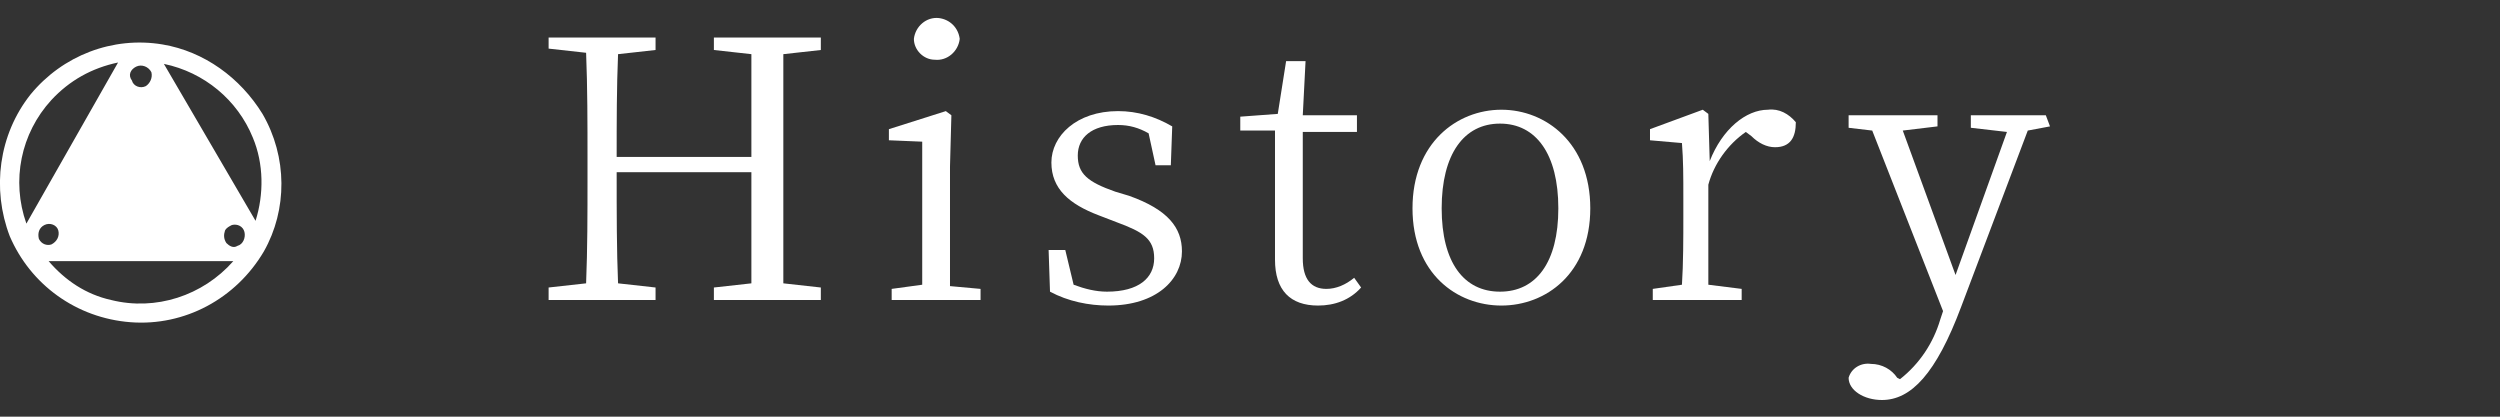
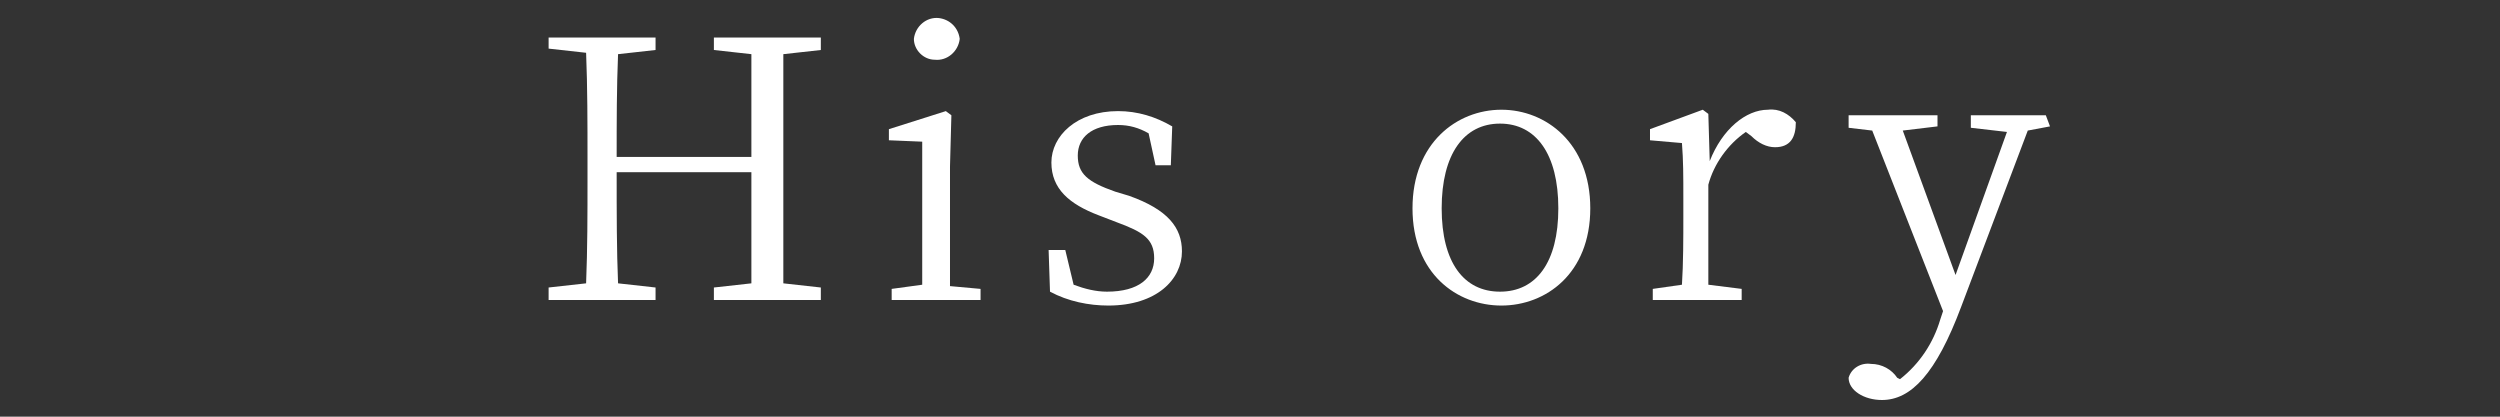
<svg xmlns="http://www.w3.org/2000/svg" version="1.1" id="レイヤー_1" x="0px" y="0px" viewBox="0 0 180 30" style="enable-background:new 0 0 180 30;" xml:space="preserve">
  <rect x="0" y="0" width="180" height="30" fill="#333333" stroke="none" />
  <style type="text/css">
	.st0{fill:#FFFFFF;}
</style>
  <g id="レイヤー_2_1_">
    <g id="txt">
-       <path class="st0" d="M18.9,8.2c-1.6-2.6-4.2-4.5-7.2-5C8.1,2.6,4.5,4,2.2,6.8C-0.1,9.7-0.6,13.6,0.7,17c1.5,3.5,4.8,5.9,8.7,6.2    c3.9,0.3,7.6-1.7,9.6-5.1C20.7,15.1,20.7,11.3,18.9,8.2z M9.8,4.8c0.4-0.2,0.9,0,1.1,0.4c0.1,0.4-0.1,0.8-0.4,1    c-0.4,0.2-0.9,0-1-0.4c0,0,0,0,0,0C9.2,5.4,9.4,5,9.8,4.8z M3.7,7.2c1.3-1.4,2.9-2.3,4.8-2.7L1.9,16.1C0.8,13,1.5,9.6,3.7,7.2z     M2.8,17.2c-0.1-0.4,0-0.8,0.4-1c0.4-0.2,0.9,0,1,0.4c0,0,0,0,0,0c0.1,0.4-0.1,0.8-0.5,1C3.4,17.7,3,17.6,2.8,17.2z M8,21.6    c-1.8-0.4-3.3-1.4-4.5-2.8h13.3C14.6,21.3,11.2,22.4,8,21.6z M17.1,17.7c-0.3,0.2-0.6,0-0.8-0.2c-0.2-0.3-0.2-0.6-0.1-0.9    c0.1-0.2,0.3-0.3,0.5-0.4c0.4-0.1,0.8,0.1,0.9,0.5C17.7,17.1,17.5,17.6,17.1,17.7C17.1,17.7,17.1,17.7,17.1,17.7L17.1,17.7z     M18.4,15.9L11.8,4.6c2.9,0.6,5.3,2.6,6.4,5.3C19,11.8,19,14,18.4,15.9L18.4,15.9z" />
      <path class="st0" d="M56.4,3.9c0,2.5,0,5,0,7.6v1.4c0,2.5,0,5,0,7.5l2.7,0.3v0.9h-7.7v-0.9l2.7-0.3c0-2.4,0-5,0-8h-9.7    c0,3,0,5.6,0.1,8l2.7,0.3v0.9h-7.7v-0.9l2.7-0.3c0.1-2.5,0.1-5,0.1-7.5v-1.5c0-2.5,0-5.1-0.1-7.6l-2.7-0.3V2.7h7.7v0.9l-2.7,0.3    c-0.1,2.4-0.1,4.9-0.1,7.4h9.7c0-2.5,0-5,0-7.4l-2.7-0.3V2.7h7.7v0.9L56.4,3.9z" />
      <path class="st0" d="M70.6,20.8v0.8h-6.4v-0.8l2.2-0.3c0-1.4,0-3.4,0-4.8v-1.5c0-1.6,0-2.7,0-4L64,10.1V9.3L68.1,8l0.4,0.3    l-0.1,3.7v3.8c0,1.3,0,3.3,0,4.8L70.6,20.8z M65.8,2.8c0.1-0.9,0.9-1.6,1.8-1.5C68.4,1.4,69,2,69.1,2.8c-0.1,0.9-0.9,1.6-1.8,1.5    C66.5,4.3,65.8,3.6,65.8,2.8z" />
      <path class="st0" d="M81.3,14.1c2.8,1,3.8,2.3,3.8,4c0,2-1.8,3.9-5.3,3.9c-1.4,0-2.9-0.3-4.2-1l-0.1-3h1.2l0.6,2.5    c0.8,0.3,1.6,0.5,2.4,0.5c2.3,0,3.4-1,3.4-2.4s-0.8-1.9-2.7-2.6l-1.3-0.5c-2.1-0.8-3.4-1.9-3.4-3.8S77.5,8,80.5,8    c1.4,0,2.7,0.4,3.9,1.1l-0.1,2.8h-1.1l-0.5-2.3C82,9.2,81.3,9,80.5,9c-1.9,0-2.9,0.9-2.9,2.2s0.7,1.9,2.7,2.6L81.3,14.1z" />
-       <path class="st0" d="M98,20.7c-0.8,0.9-1.9,1.3-3.1,1.3c-2,0-3.1-1.1-3.1-3.3c0-0.7,0-1.2,0-2.3v-7h-2.5v-1L92,8.2l0.6-3.8H94    l-0.2,3.9h3.9v1.2h-3.9v9.1c0,1.5,0.6,2.2,1.7,2.2c0.7,0,1.4-0.3,2-0.8L98,20.7z" />
      <path class="st0" d="M101.7,15c0-4.7,3.2-7.1,6.4-7.1s6.4,2.4,6.4,7.1s-3.2,7-6.4,7S101.7,19.7,101.7,15z M112.2,15    c0-3.9-1.6-6.1-4.2-6.1s-4.2,2.2-4.2,6.1s1.6,6,4.2,6S112.2,18.9,112.2,15z" />
      <path class="st0" d="M123.1,11.6c0.9-2.3,2.6-3.7,4.2-3.7c0.8-0.1,1.5,0.3,2,0.9c0,1.1-0.4,1.8-1.5,1.8c-0.6,0-1.2-0.3-1.7-0.8    l-0.4-0.3c-1.3,0.9-2.3,2.3-2.7,3.8v2.4c0,1.3,0,3.3,0,4.8l2.4,0.3v0.8H119v-0.8l2.1-0.3c0.1-1.5,0.1-3.5,0.1-4.8v-1.4    c0-1.7,0-2.7-0.1-4l-2.3-0.2V9.3l3.8-1.4l0.4,0.3L123.1,11.6z" />
      <path class="st0" d="M147.6,9.1l-1.6,0.3l-4.8,12.7c-1.8,4.8-3.6,6.7-5.7,6.7c-1.3,0-2.4-0.7-2.4-1.6c0.2-0.7,0.9-1.1,1.6-1    c0.8,0,1.5,0.4,1.9,1l0.2,0.1c1.4-1.1,2.4-2.6,2.9-4.3l0.2-0.6l-5.1-13l-1.7-0.2V8.3h6.4v0.8l-2.5,0.3l3.8,10.4l3.7-10.3l-2.6-0.3    V8.3h5.4L147.6,9.1z" />
    </g>
  </g>
</svg>